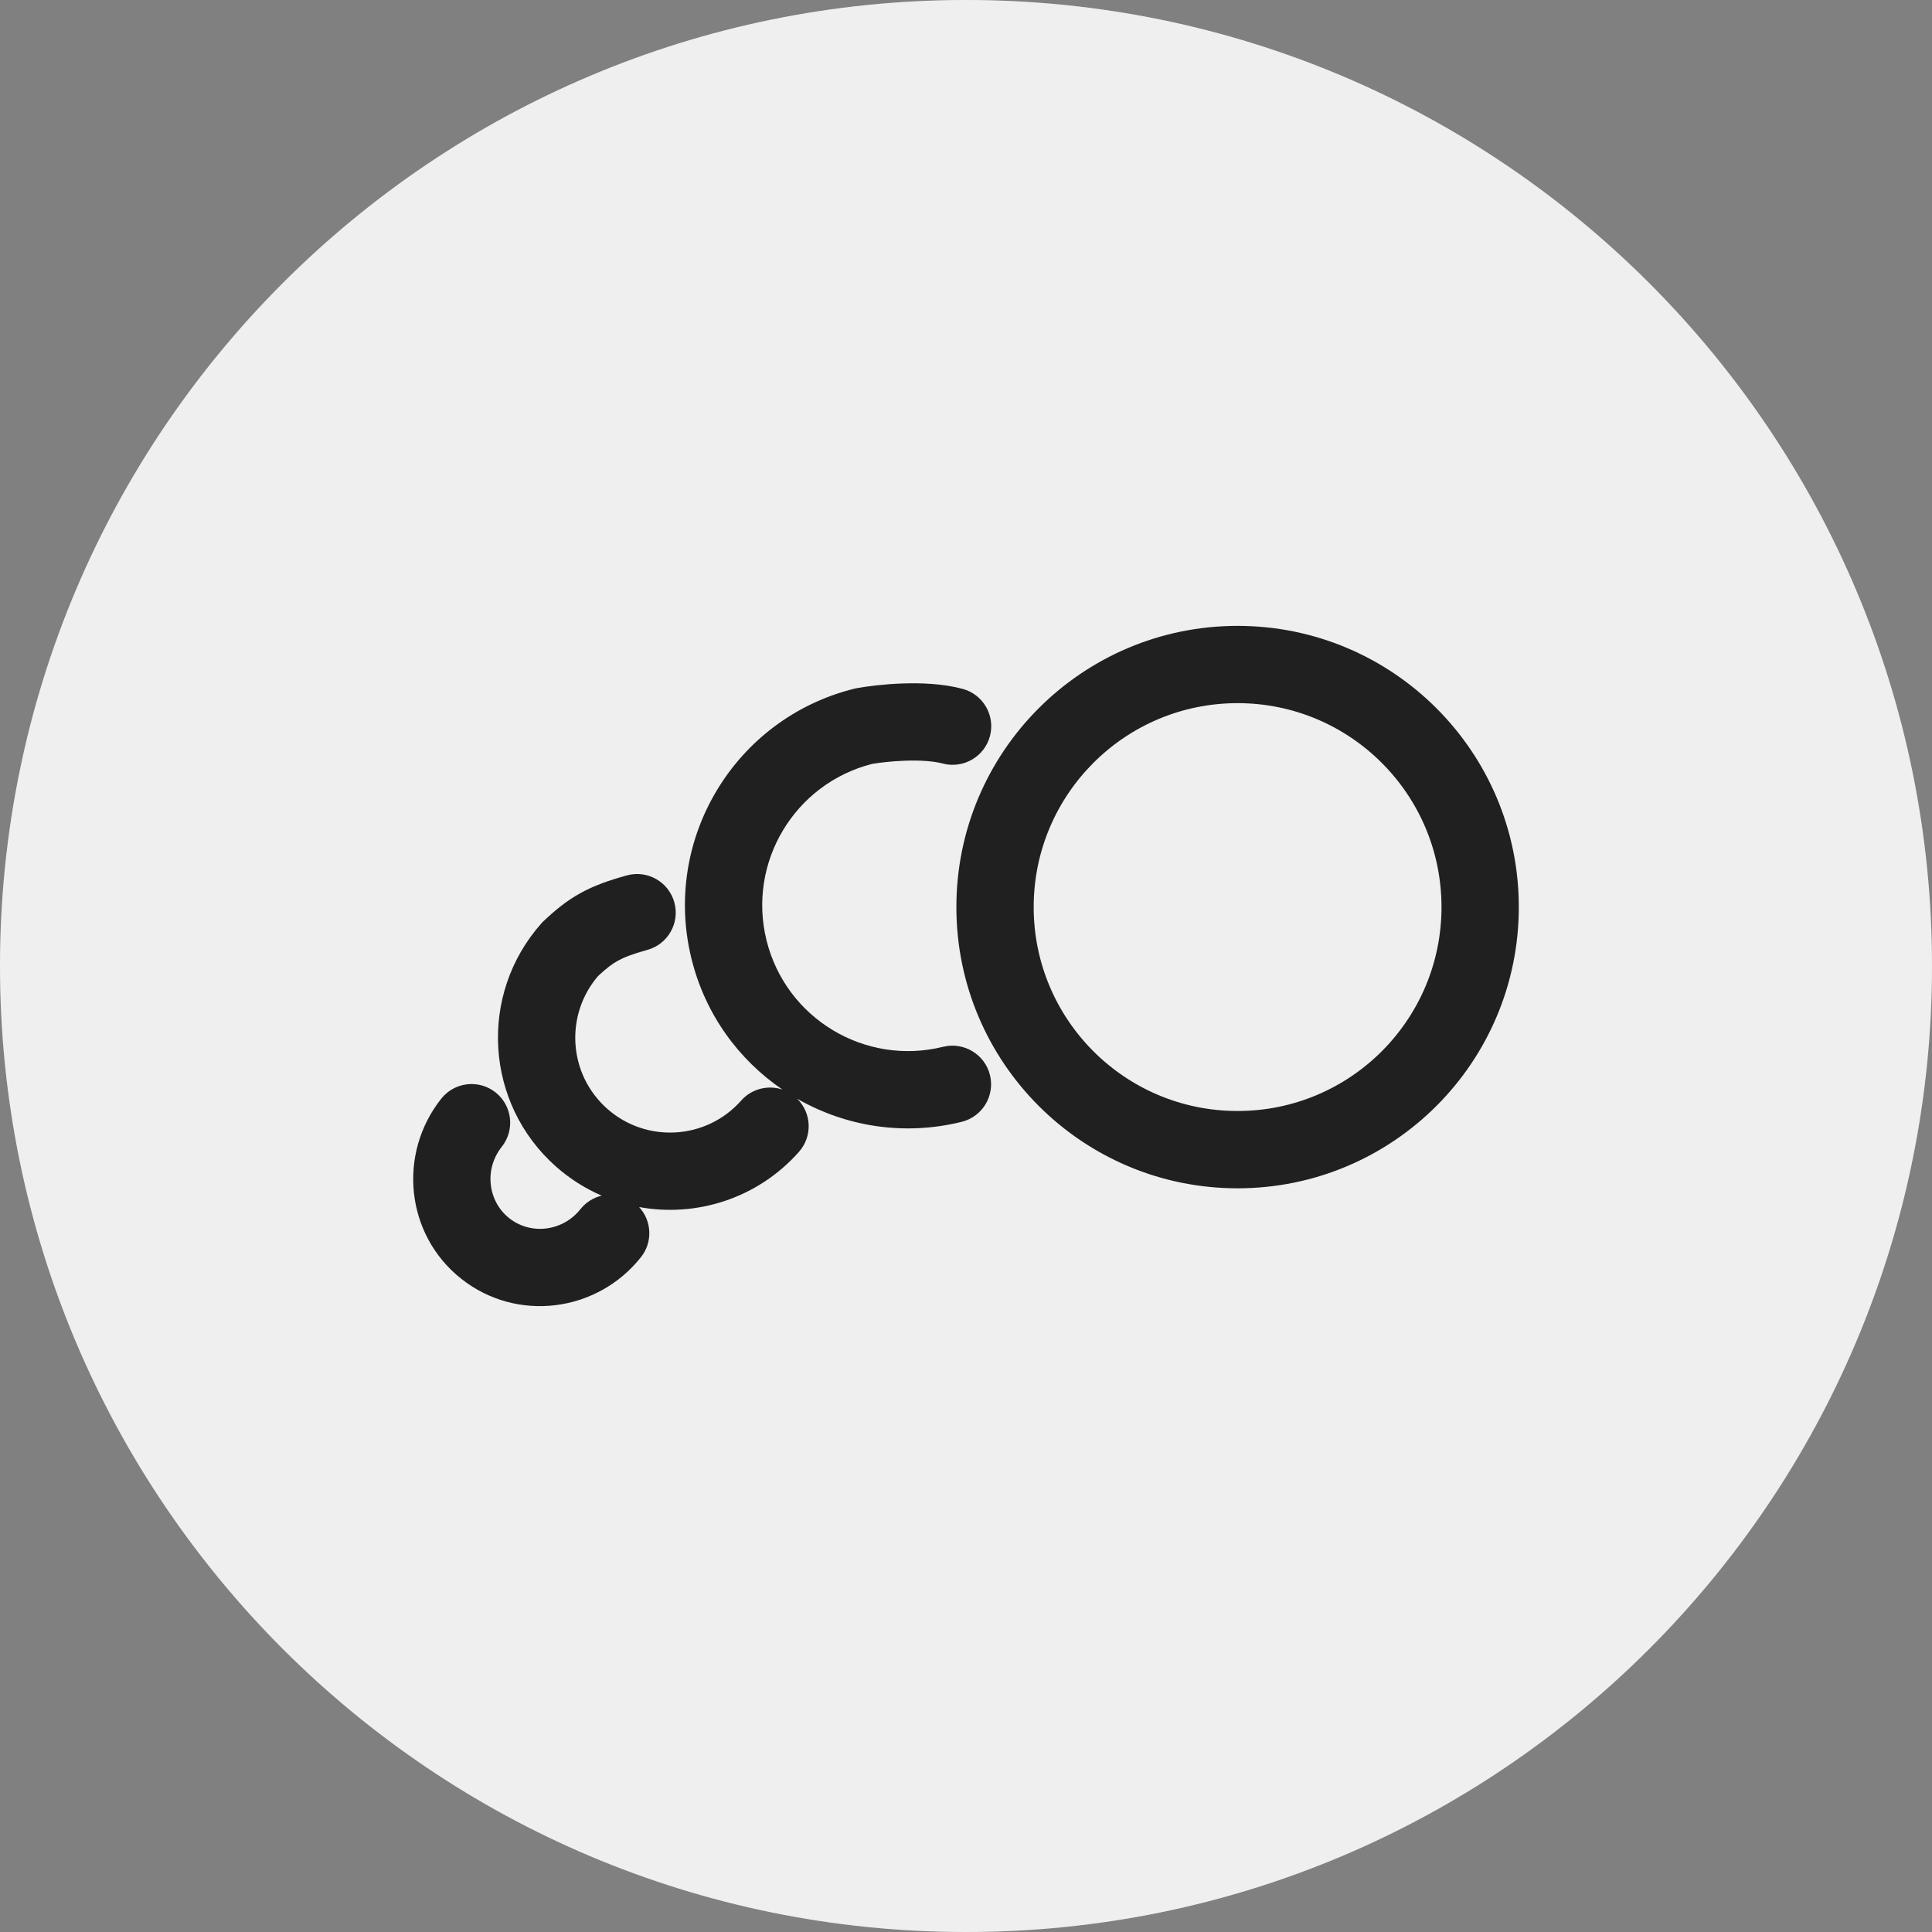
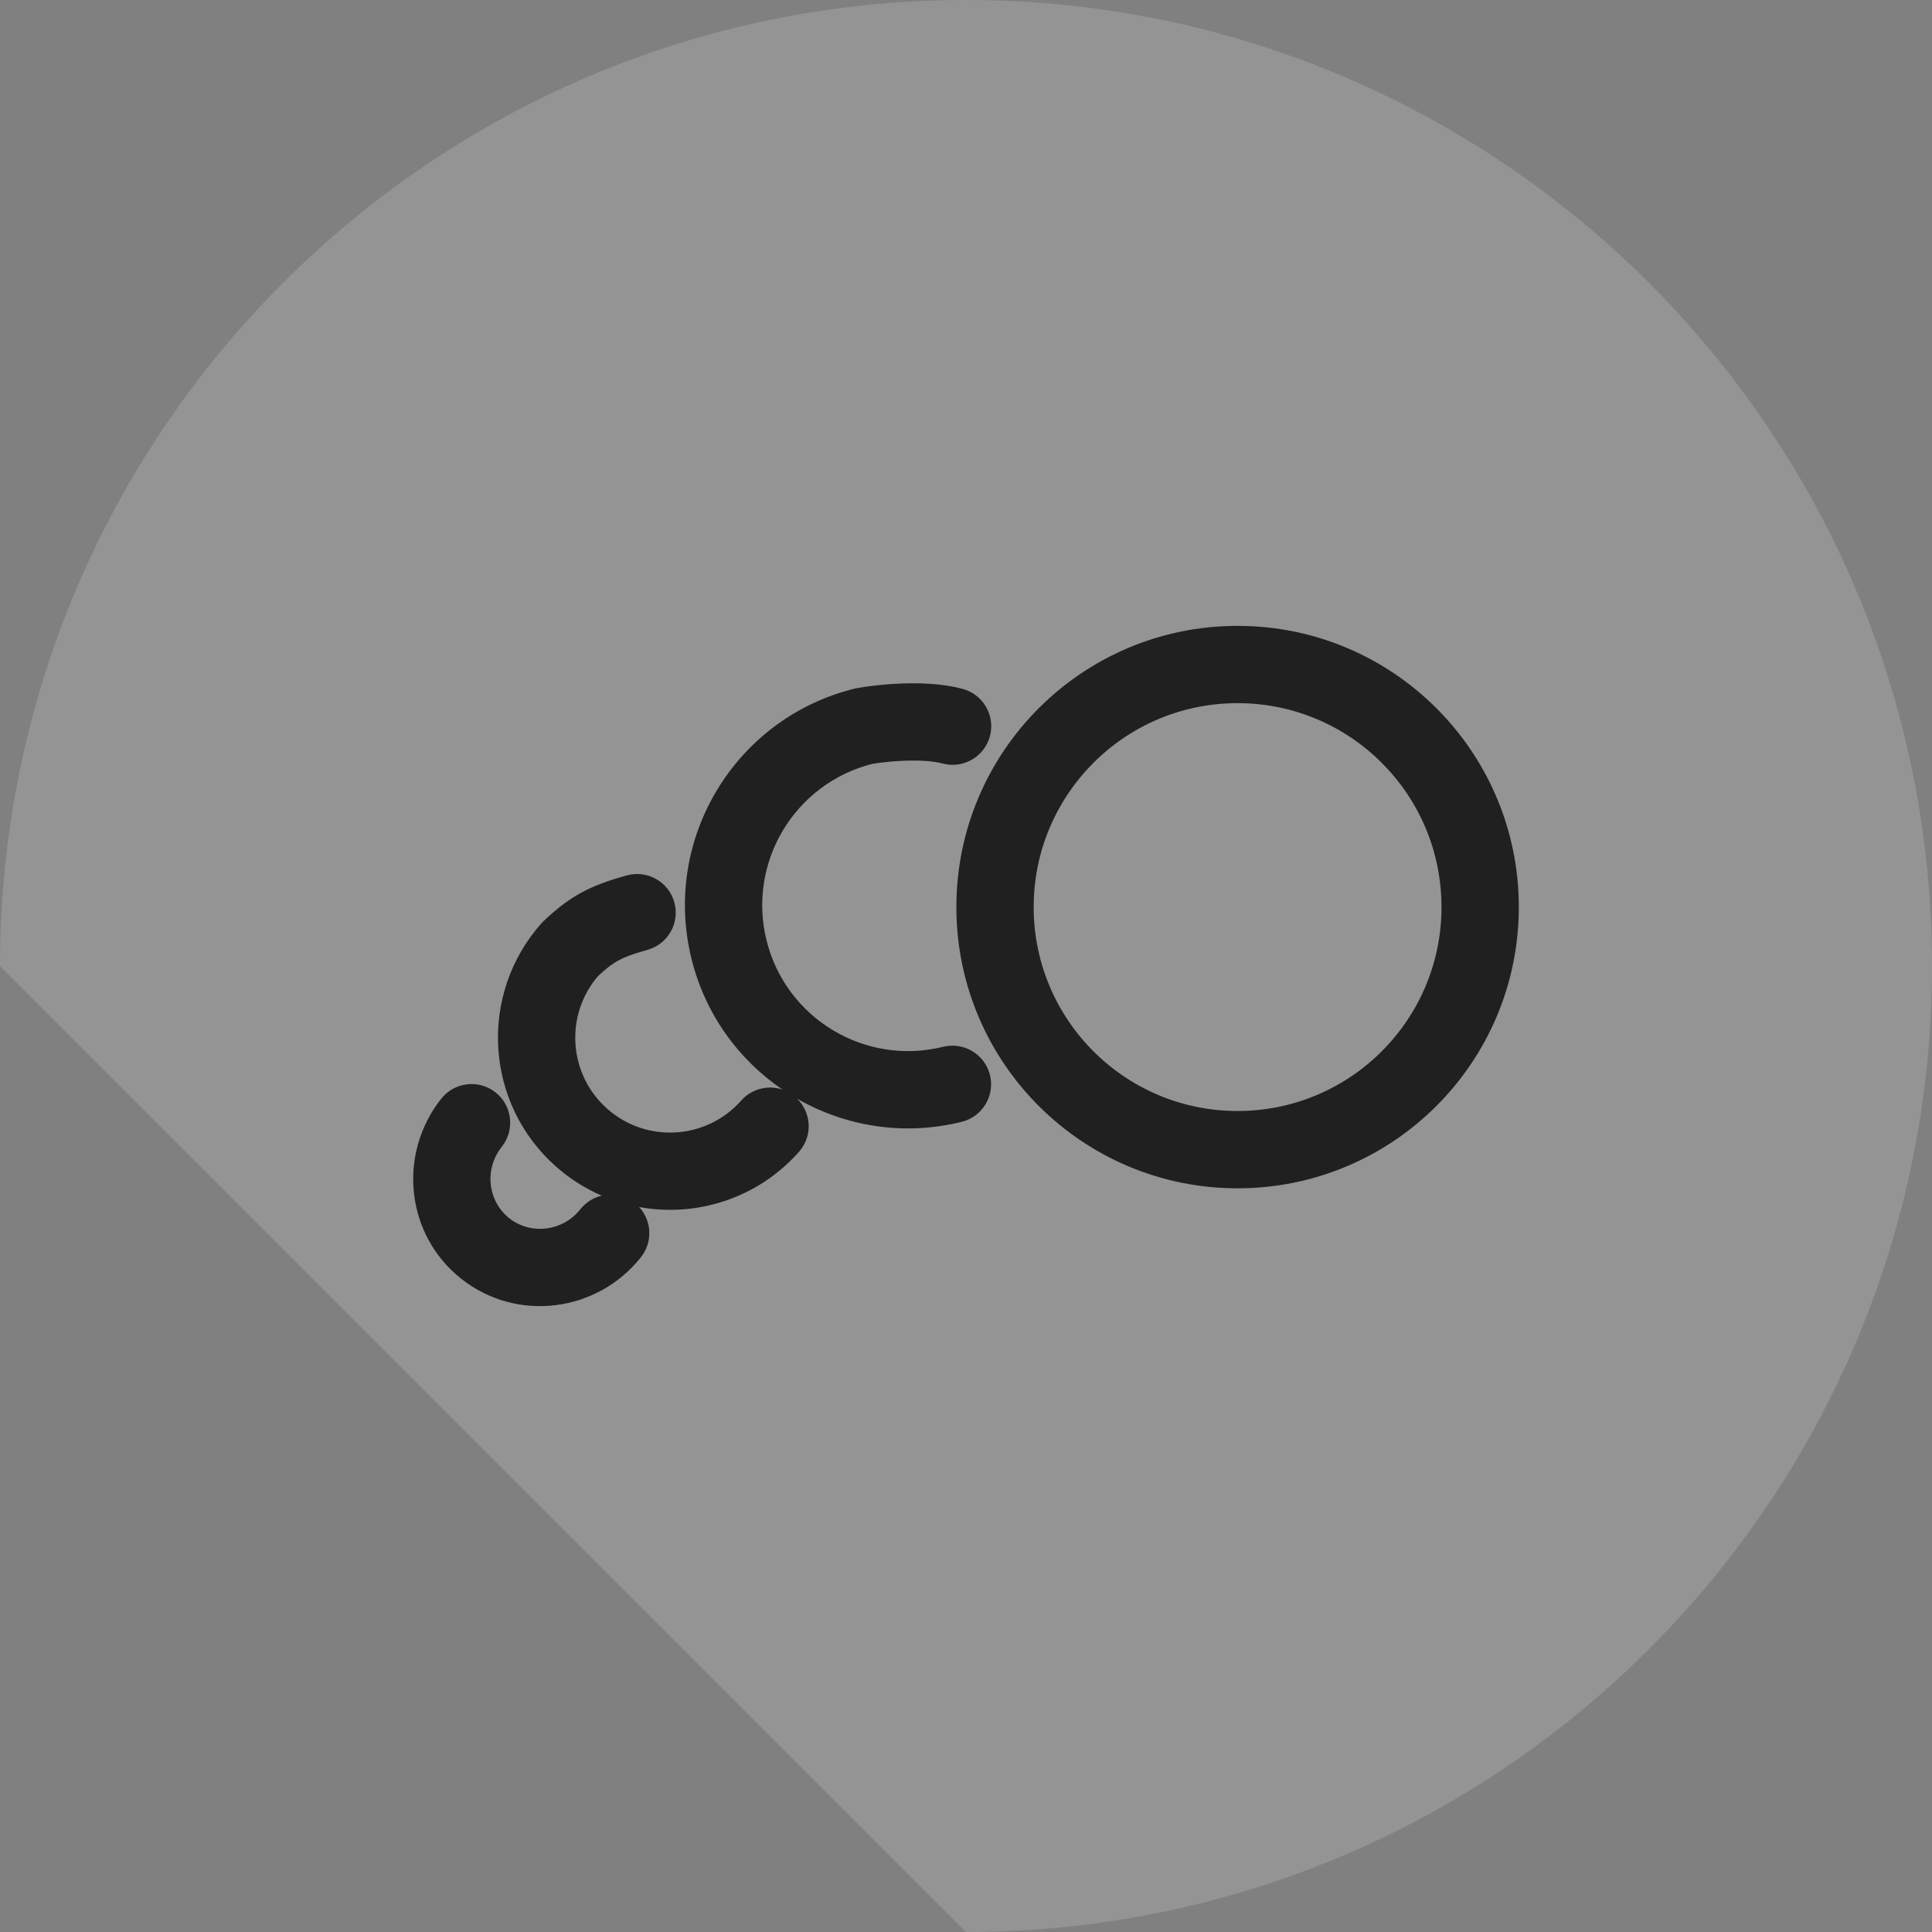
<svg xmlns="http://www.w3.org/2000/svg" fill="none" height="100%" overflow="visible" preserveAspectRatio="none" style="display: block;" viewBox="0 0 60 60" width="100%">
  <rect x="0" y="0" width="60" height="60" fill="#808080" stroke="none" />
  <g id="Frame 397">
-     <path d="M0 30C0 13.431 13.431 0 30 0C46.569 0 60 13.431 60 30C60 46.569 46.569 60 30 60C13.431 60 0 46.569 0 30Z" fill="#949494" />
-     <path d="M0 30C0 13.431 13.431 0 30 0C46.569 0 60 13.431 60 30C60 46.569 46.569 60 30 60C13.431 60 0 46.569 0 30Z" fill="white" fill-opacity="0.85" />
+     <path d="M0 30C0 13.431 13.431 0 30 0C46.569 0 60 13.431 60 30C60 46.569 46.569 60 30 60Z" fill="#949494" />
    <path d="M28.032 21.226C28.587 21.207 29.278 21.228 29.893 21.393C30.534 21.564 30.915 22.224 30.743 22.864C30.571 23.503 29.912 23.883 29.272 23.711C28.994 23.637 28.579 23.608 28.114 23.624C27.694 23.639 27.31 23.685 27.084 23.724C24.673 24.338 23.206 26.784 23.805 29.203C24.406 31.63 26.862 33.11 29.29 32.509C29.933 32.35 30.585 32.743 30.744 33.386C30.903 34.029 30.51 34.68 29.867 34.839C28.064 35.286 26.252 34.98 24.758 34.123C25.208 34.568 25.238 35.291 24.813 35.771C23.527 37.223 21.627 37.81 19.849 37.486C20.242 37.913 20.278 38.574 19.905 39.043C18.543 40.76 16.044 41.079 14.32 39.71C12.597 38.342 12.342 35.837 13.704 34.12C14.116 33.601 14.871 33.514 15.391 33.926C15.91 34.338 15.996 35.094 15.584 35.613C15.027 36.314 15.151 37.304 15.813 37.831C16.477 38.357 17.47 38.252 18.026 37.551C18.2 37.333 18.434 37.193 18.686 37.132C18.181 36.913 17.701 36.613 17.267 36.229C15.056 34.271 14.851 30.892 16.808 28.682L16.845 28.641L16.884 28.604C17.24 28.268 17.587 27.98 18.022 27.739C18.451 27.501 18.912 27.34 19.465 27.187C20.103 27.01 20.765 27.384 20.942 28.023C21.119 28.661 20.745 29.322 20.106 29.499C19.631 29.631 19.376 29.733 19.186 29.838C19.01 29.936 18.84 30.064 18.573 30.312C17.53 31.53 17.652 33.365 18.857 34.433C20.075 35.512 21.938 35.398 23.017 34.18C23.346 33.808 23.856 33.689 24.3 33.838C22.94 32.912 21.902 31.502 21.476 29.78C20.555 26.065 22.821 22.307 26.535 21.387L26.571 21.378L26.608 21.372C26.937 21.312 27.462 21.245 28.032 21.226ZM38.434 19.437C43.258 19.437 47.168 23.347 47.168 28.17C47.168 32.993 43.258 36.904 38.434 36.904C33.611 36.904 29.701 32.993 29.701 28.17C29.701 23.347 33.611 19.437 38.434 19.437ZM38.434 21.837C34.937 21.837 32.102 24.673 32.102 28.17C32.102 31.668 34.937 34.503 38.434 34.503C41.932 34.503 44.767 31.668 44.767 28.17C44.767 24.673 41.932 21.837 38.434 21.837Z" fill="#202020" id="Union" />
  </g>
</svg>